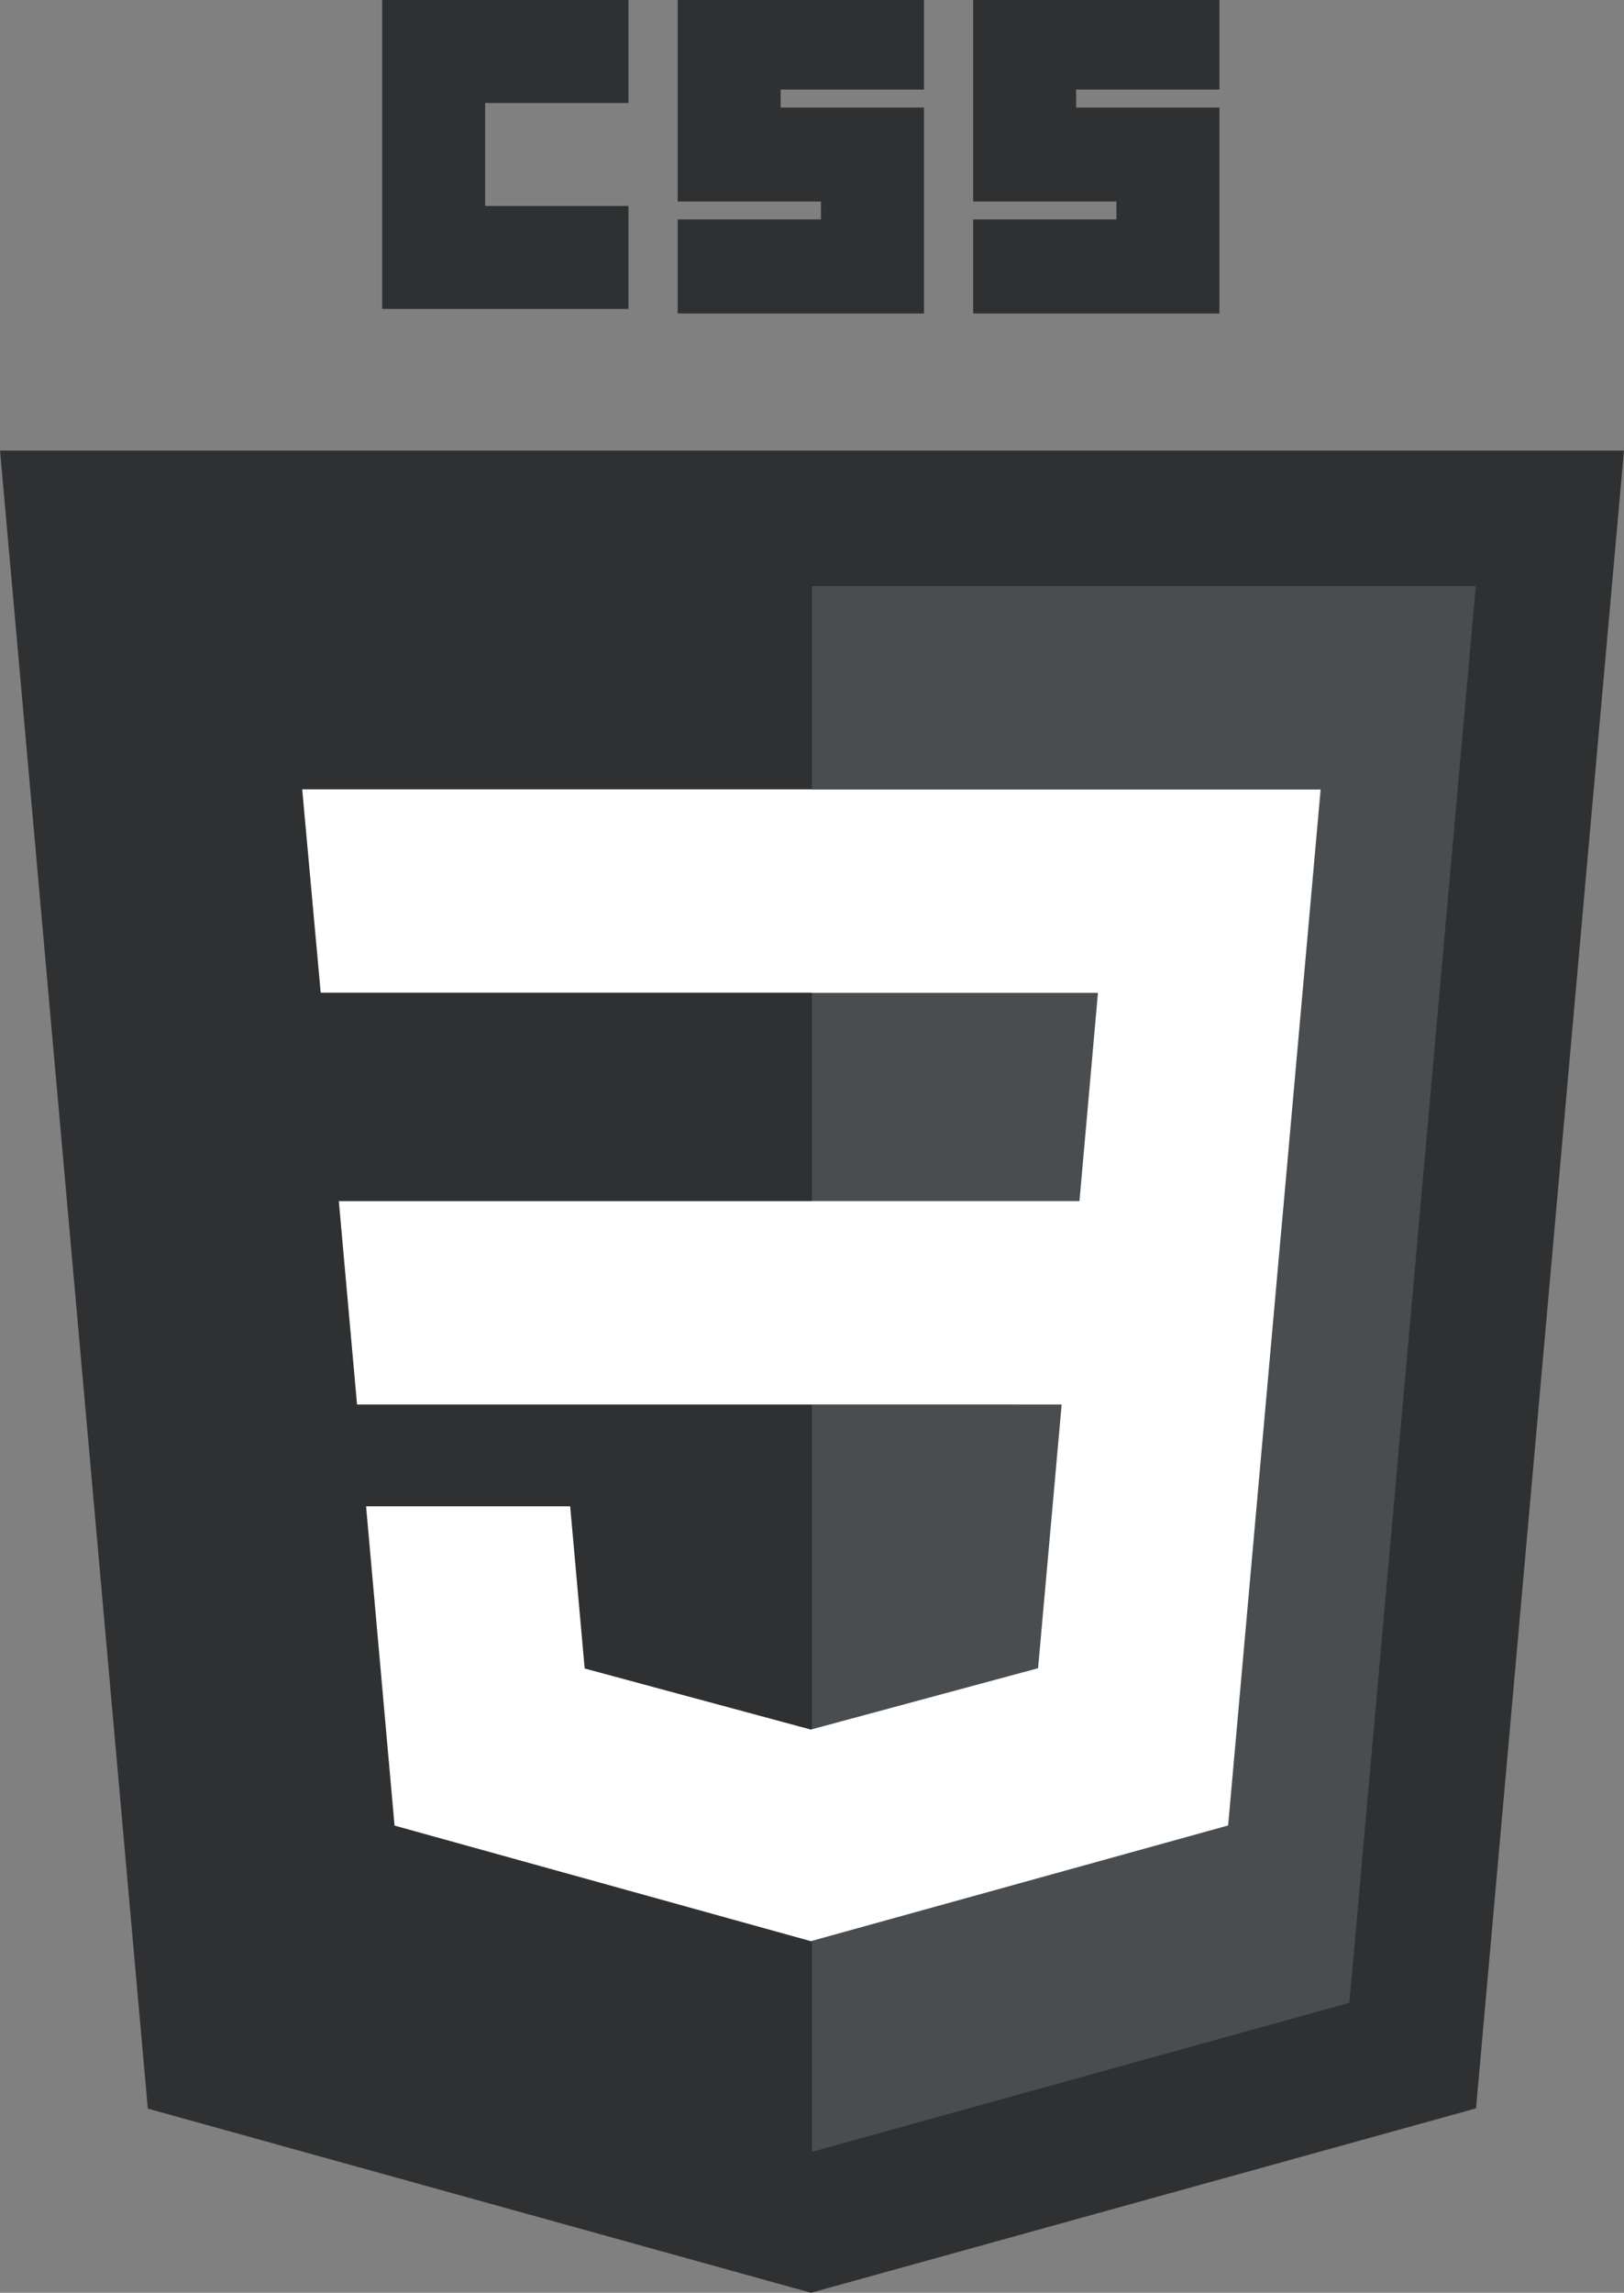
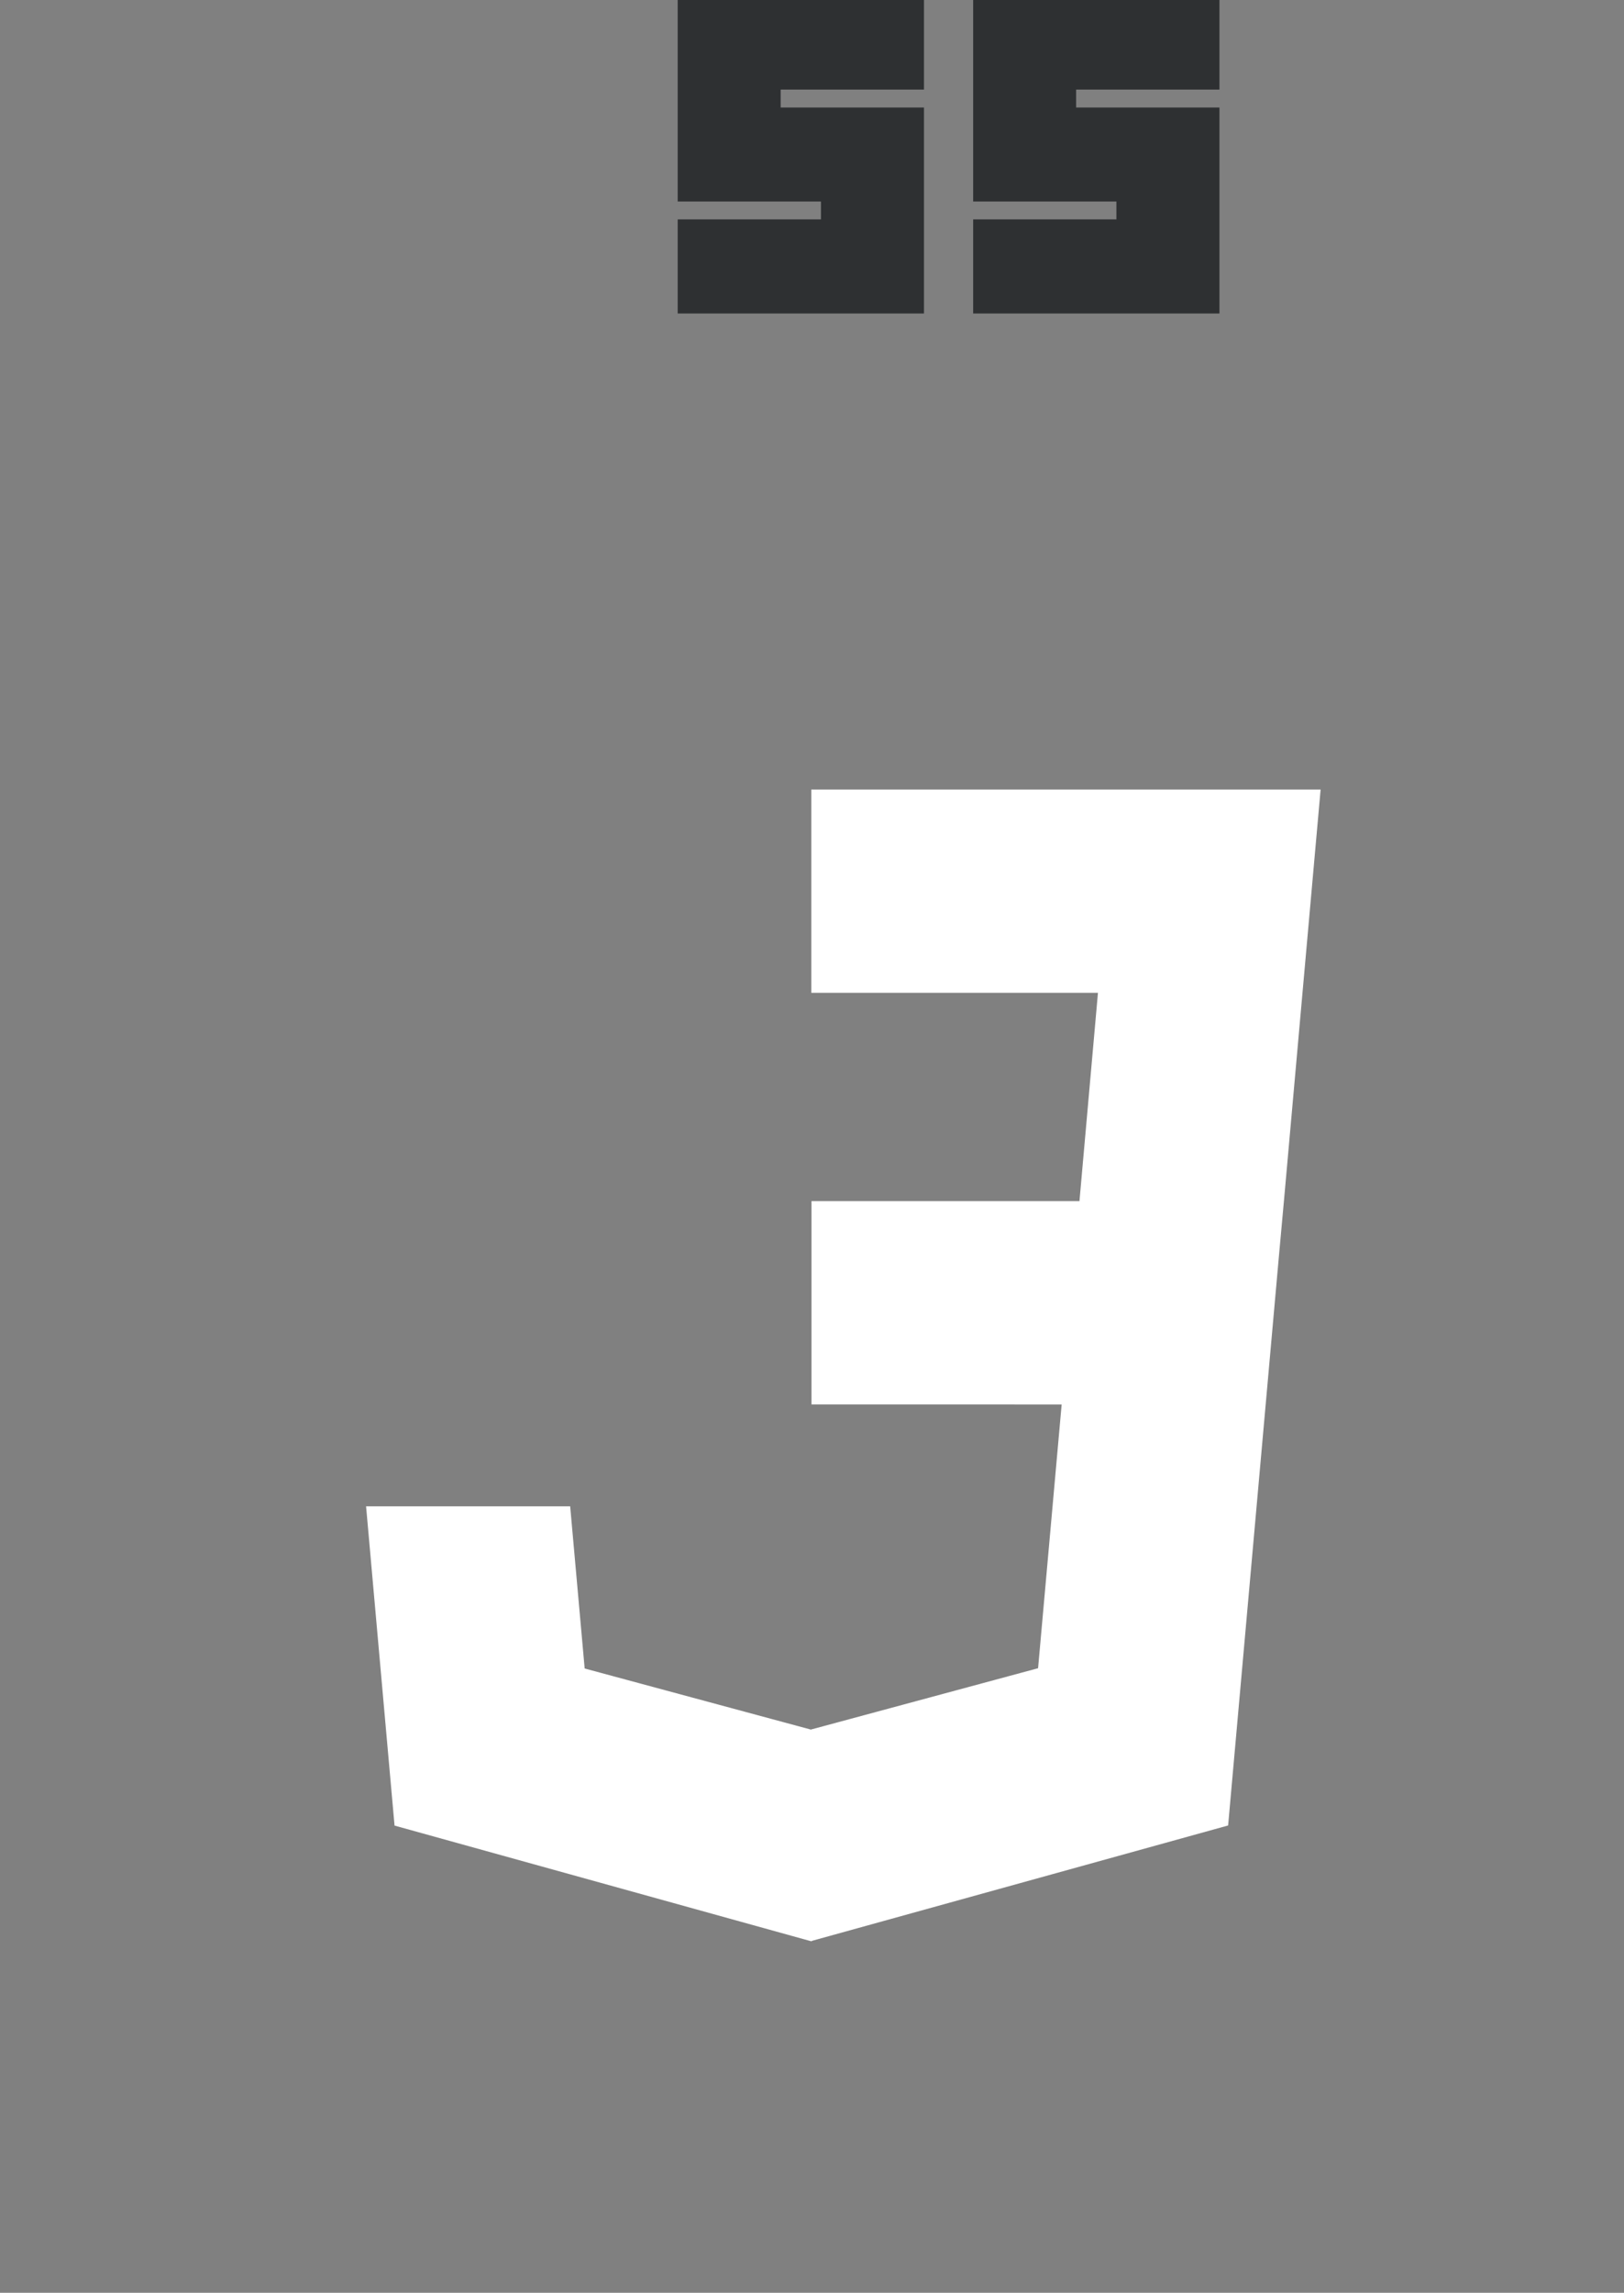
<svg xmlns="http://www.w3.org/2000/svg" viewBox="0 0 40.223 56.773">
  <rect x="0" y="0" width="40.223" height="56.773" fill="#808080" stroke="none" />
  <defs>
    <style>.cls-1{fill:#2e3032}.cls-3{fill:#fff}</style>
  </defs>
  <g id="CSS3_logo_and_wordmark_1_" data-name="CSS3_logo_and_wordmark (1)" transform="translate(-193.633 -276.362)">
    <g id="g3013" transform="translate(193.633 276.362)">
-       <path id="polygon2989" class="cls-1" d="M114.855 100.62l-3.664 41.05-16.471 4.566-16.426-4.56-3.66-41.056z" transform="translate(-74.633 -89.463)" />
-       <path id="polygon2991" d="M269.31 165.973l3.131-35.079H256v38.769z" transform="translate(-235.889 -116.38)" fill="#4a4d50" />
-       <path id="polygon2993" class="cls-3" d="M150.31 268.217l.451 5.035h11.269v-5.035z" transform="translate(-141.918 -238.475)" />
-       <path id="polygon2995" class="cls-3" d="M154.758 176.3h-12.626l.458 5.035h12.169z" transform="translate(-134.647 -156.755)" />
      <path id="polygon2997" class="cls-3" d="M167.452 347.1v-5.239l-.022.006-5.608-1.514-.359-4.016h-5.055l.705 7.906 10.315 2.863z" transform="translate(-147.341 -299.038)" />
-       <path id="path2999" class="cls-1" d="M160 0h6.1v2.55h-3.55V5.1h3.55v2.55H160z" transform="translate(-150.534)" />
      <path id="path3001" class="cls-1" d="M226 0h6.1v2.218h-3.55v.444h3.55v5.1H226V5.433h3.548V4.99H226z" transform="translate(-209.215)" />
      <path id="path3003" class="cls-1" d="M292 0h6.1v2.218h-3.55v.444h3.55v5.1H292V5.433h3.548V4.99H292z" transform="translate(-267.897)" />
      <path id="polygon3005" class="cls-3" d="M262.044 191.532l-.584 6.531-5.616 1.516v5.239l10.323-2.861.076-.851 1.183-13.257.123-1.352.909-10.192h-12.615v5.035h7.1l-.458 5.156h-6.637v5.035z" transform="translate(-235.749 -156.755)" />
    </g>
  </g>
</svg>